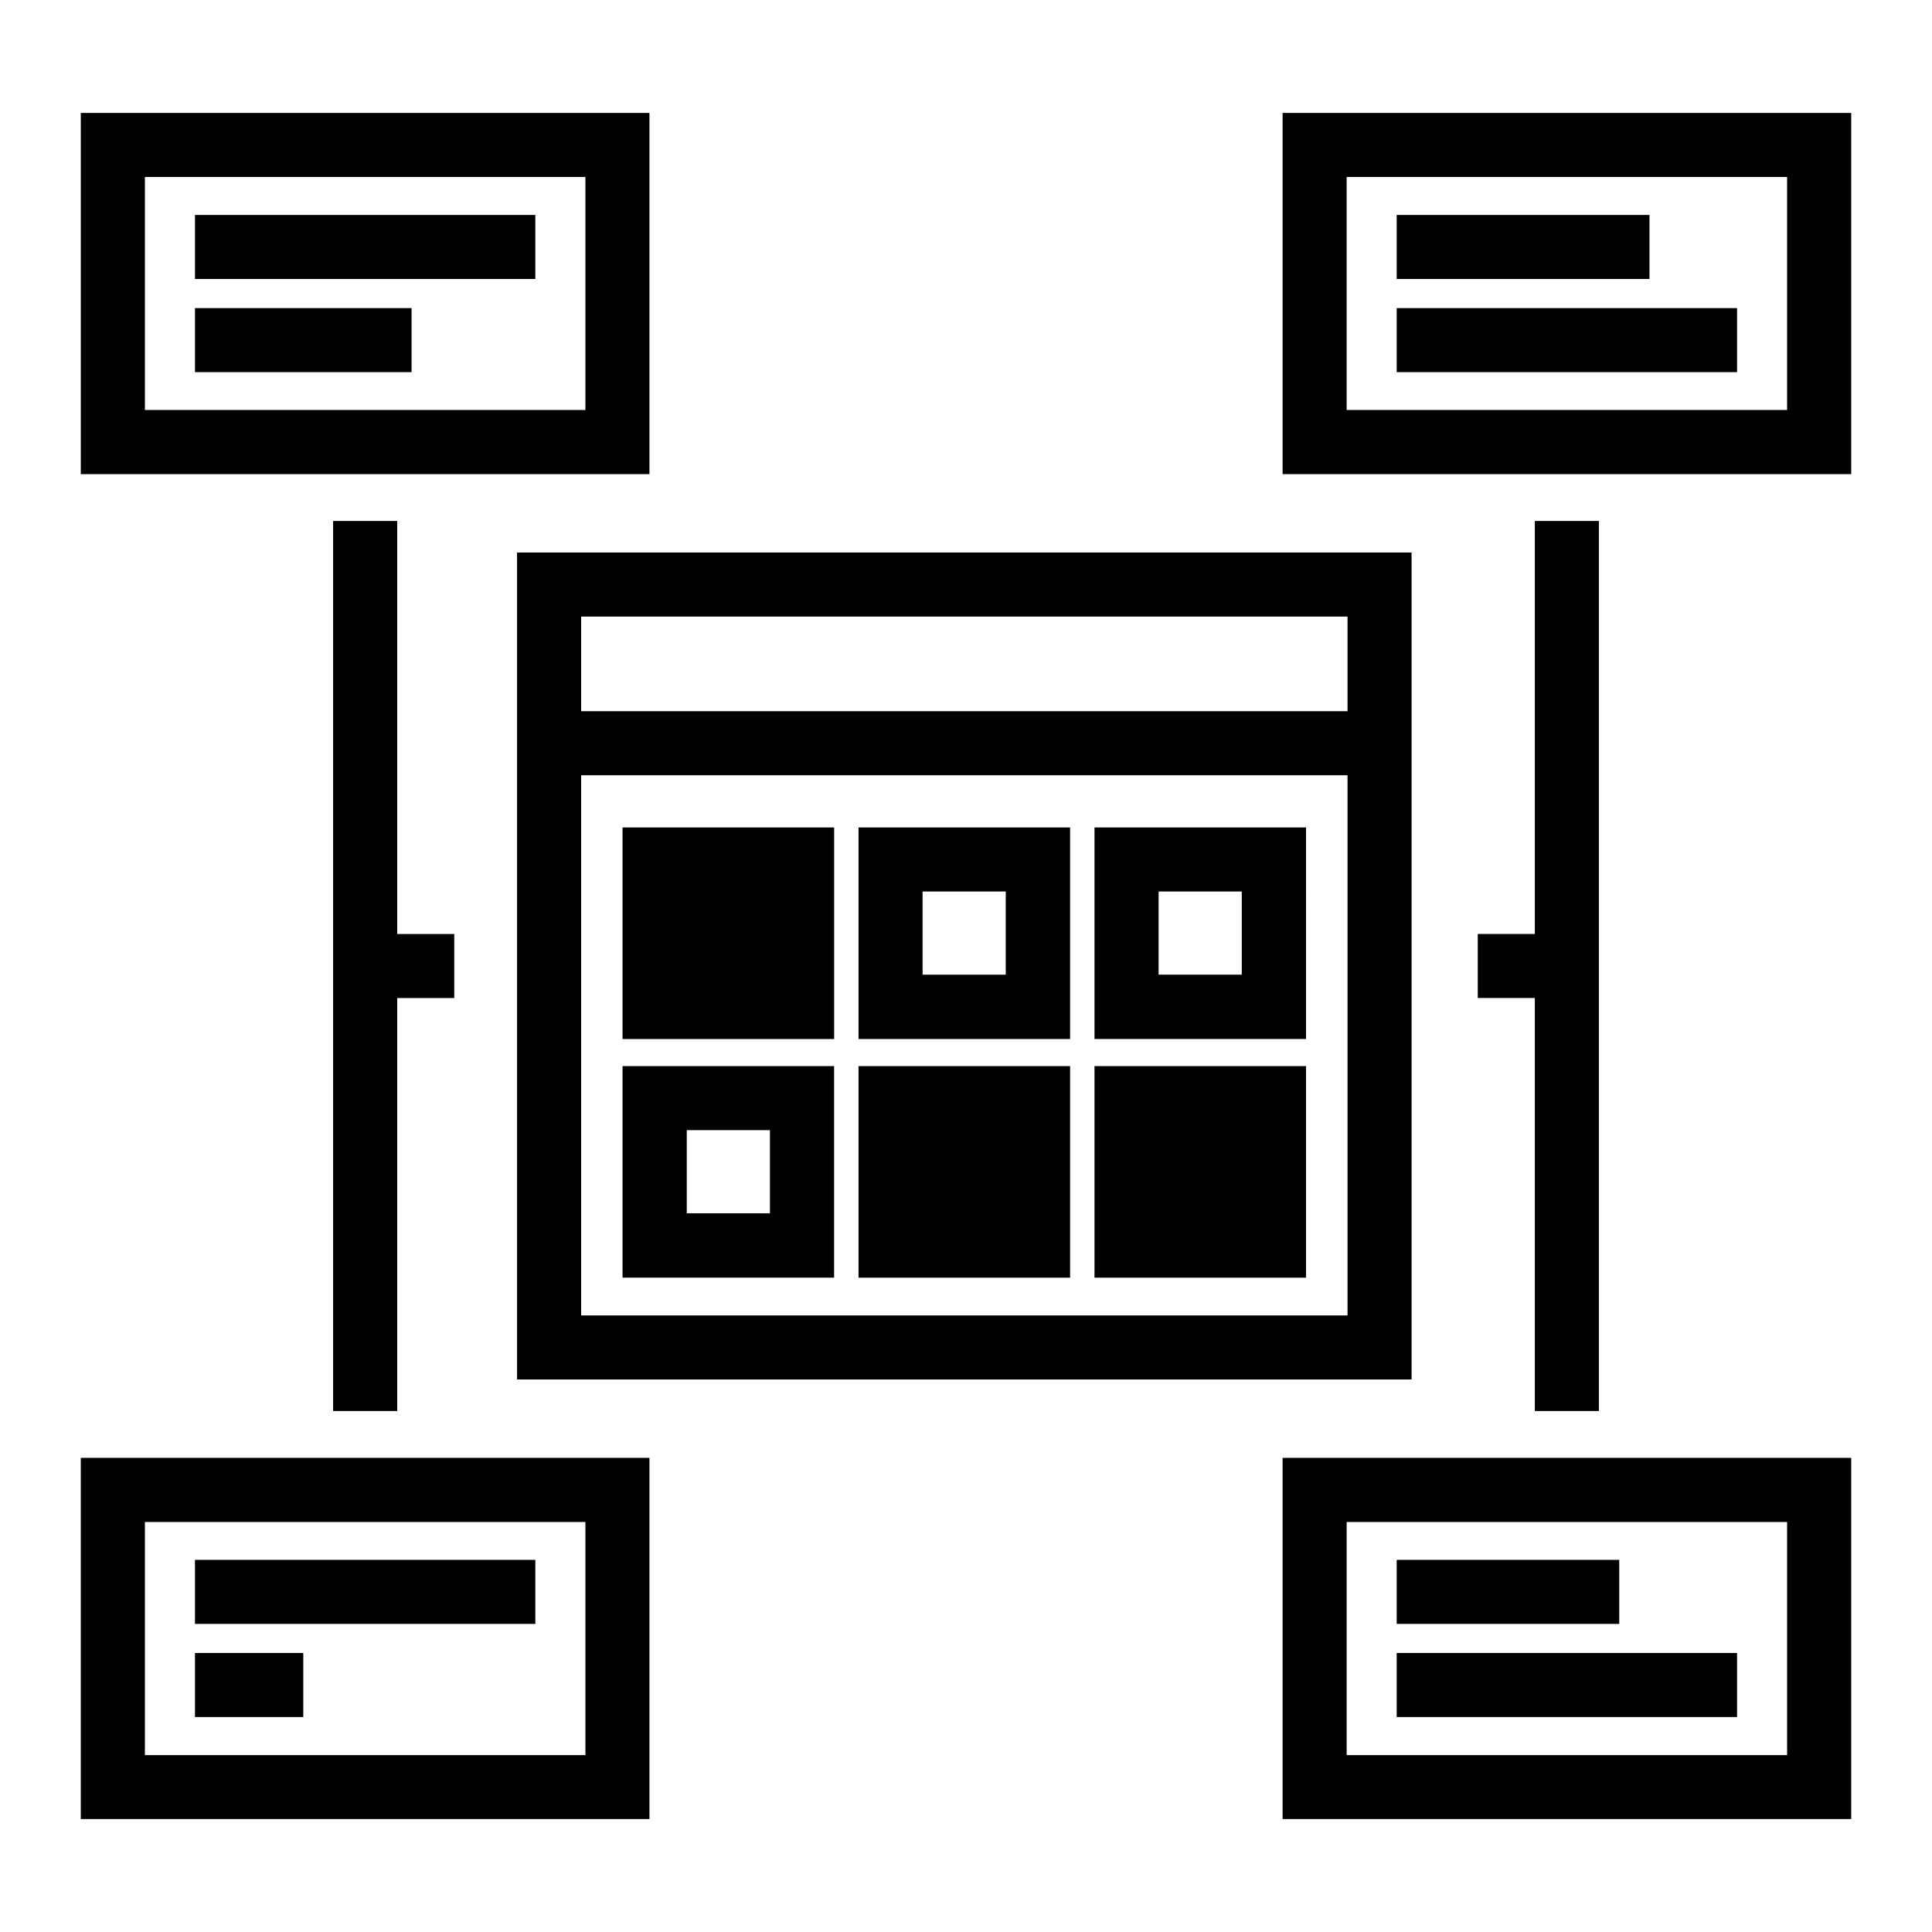
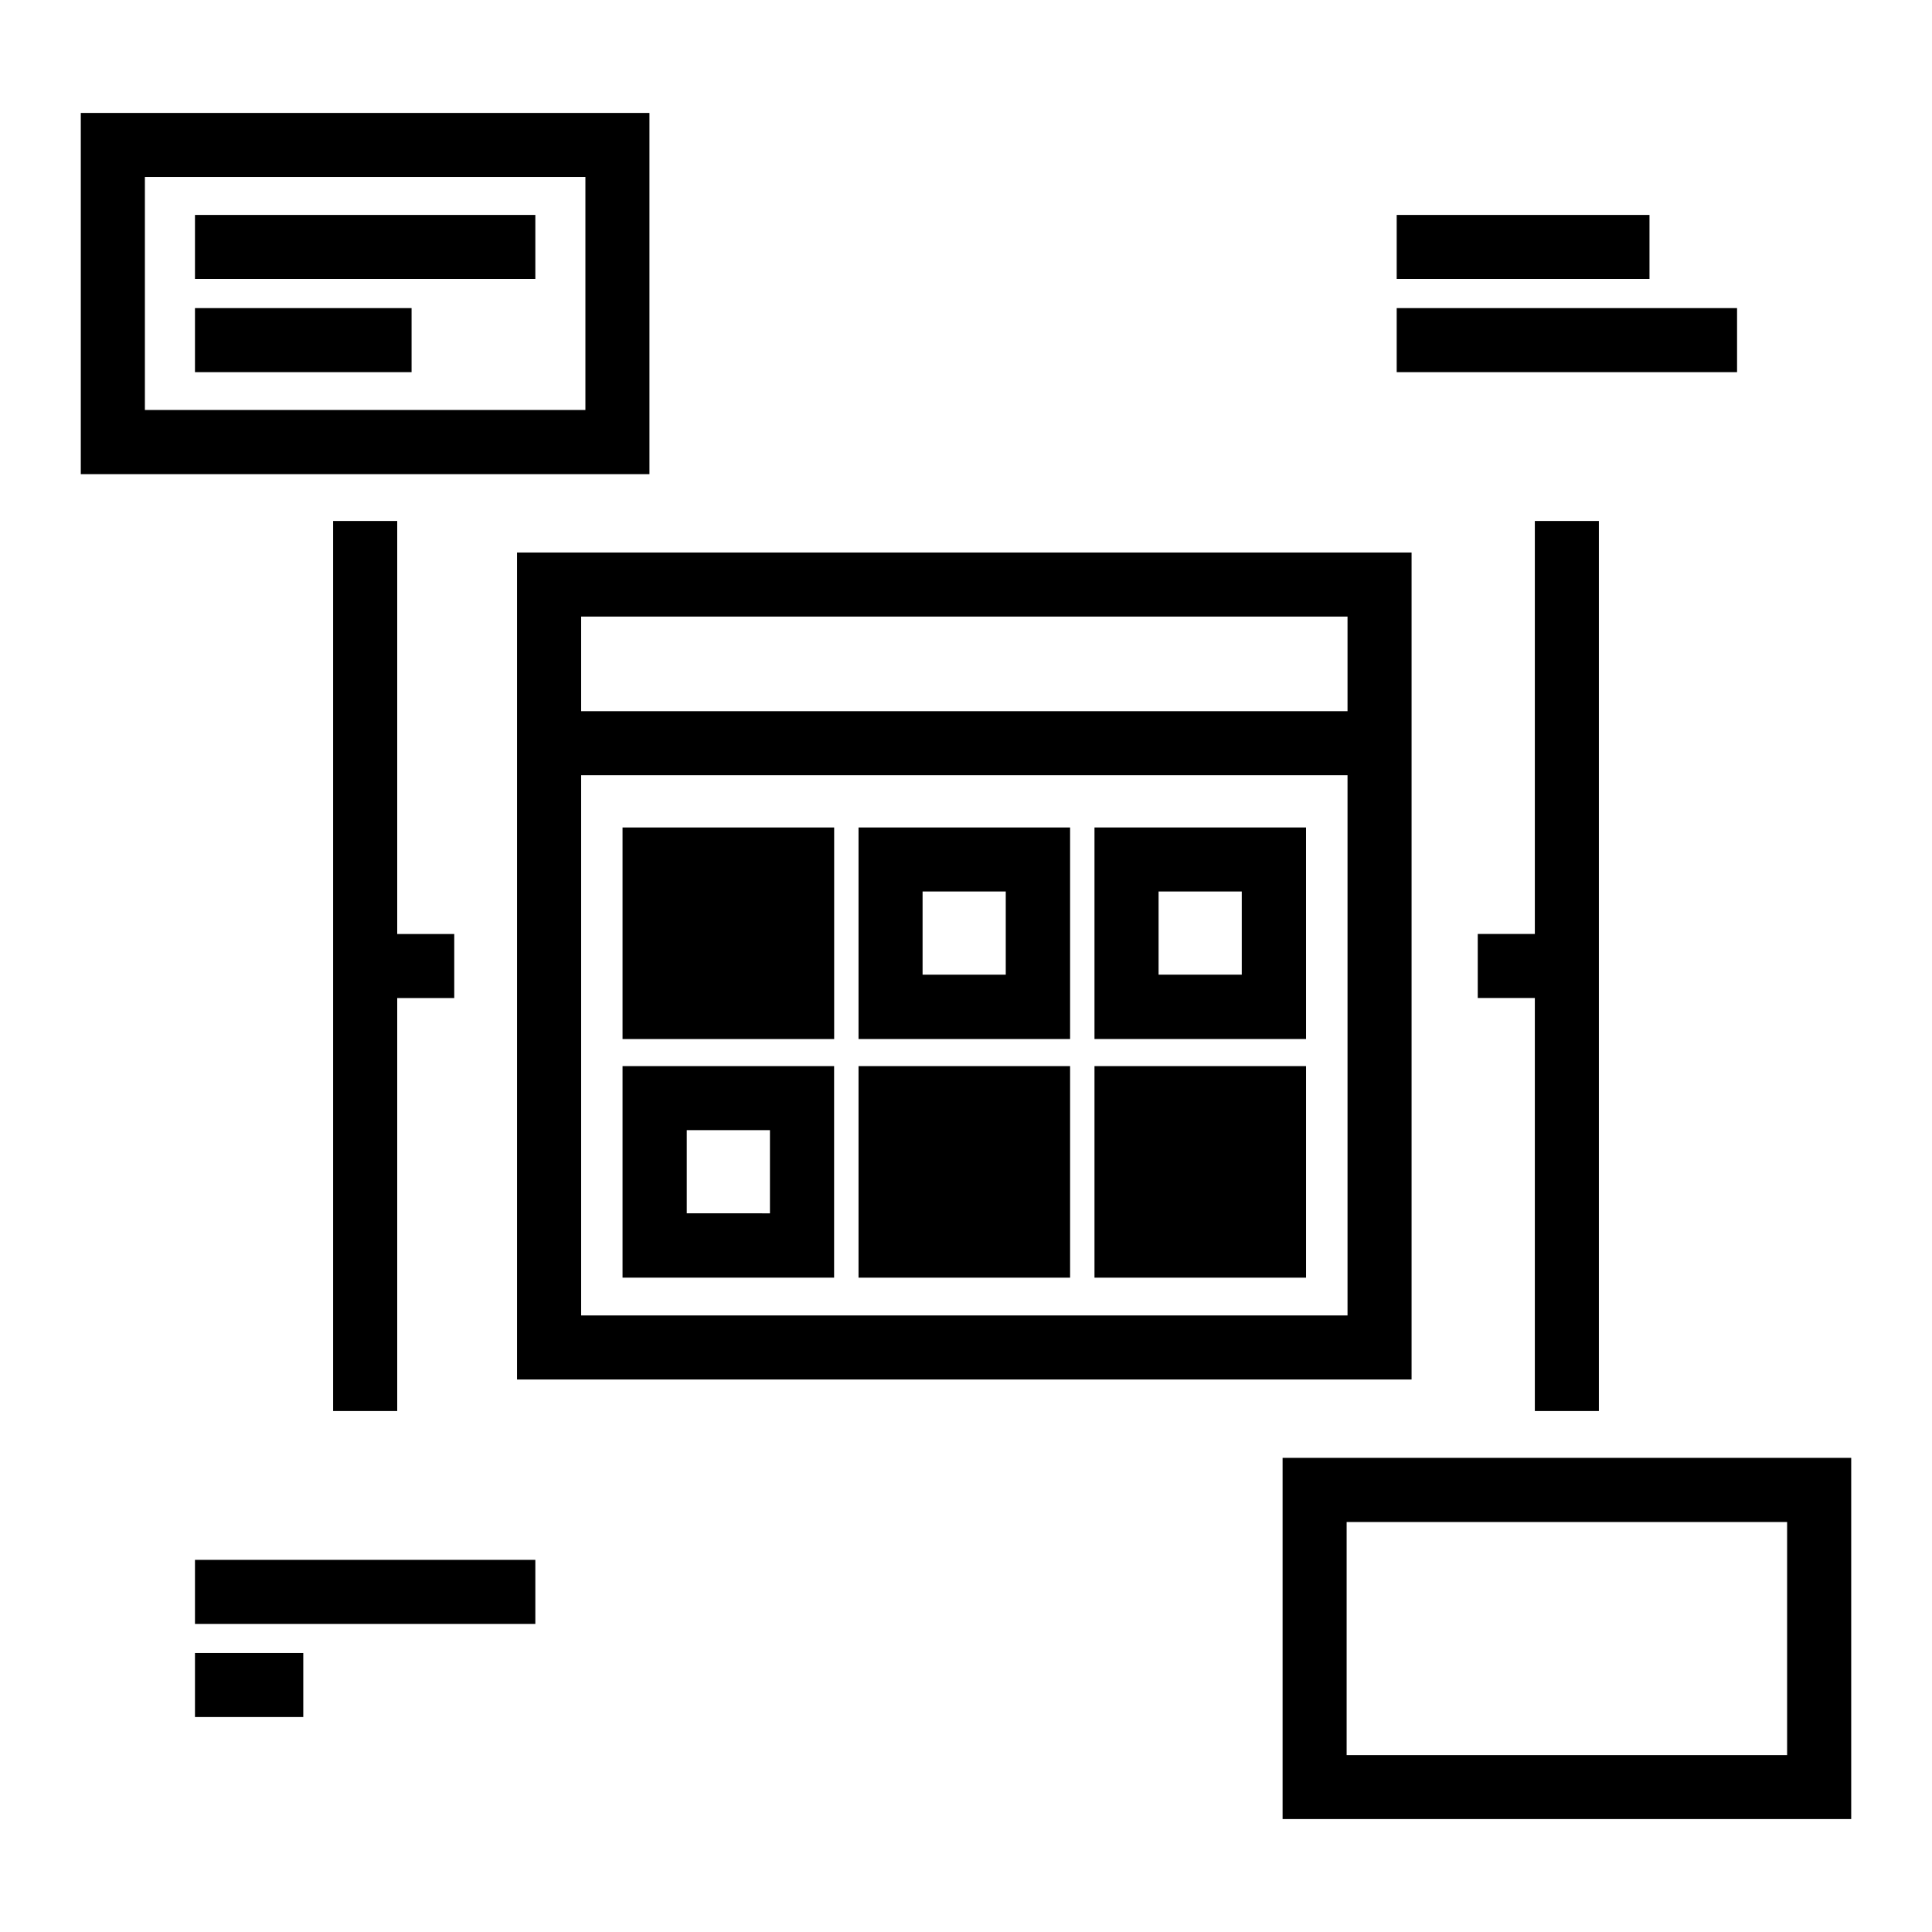
<svg xmlns="http://www.w3.org/2000/svg" fill="#000000" width="800px" height="800px" version="1.1" viewBox="144 144 512 512">
  <g>
    <path d="m281.02 509.58h237.06v-219.16h-237.06zm16.988-16.973v-143.16h203.1v143.16zm203.1-185.21v25.082h-203.1v-25.082z" />
    <path d="m308.98 363.29h56.082v56.066h-56.082z" />
    <path d="m371.52 419.35h56.066v-56.062h-56.066zm16.973-39.094h22.043v22.043h-22.043z" />
    <path d="m434.05 419.35h56.066l-0.004-56.062h-56.062zm16.988-39.094h22.043v22.043h-22.043z" />
    <path d="m308.98 482.59h56.066v-56.062h-56.066zm17.02-39.09h22.043v22.043l-22.043-0.004z" />
    <path d="m371.52 426.53h56.066v56.066h-56.066z" />
    <path d="m434.05 426.53h56.066v56.066h-56.066z" />
    <path d="m567.72 517.94v-235.88h-16.973v109.45h-15.129v16.973h15.129v109.45z" />
    <path d="m232.28 282.06v235.88h16.988v-109.45h15.113v-16.973h-15.113v-109.45z" />
    <path d="m316.11 173.93h-150.7v95.723h150.7zm-16.973 78.719h-116.74v-61.746h116.74z" />
    <path d="m195.67 200.96h90.199v16.973h-90.199z" />
    <path d="m195.67 225.65h57.402v16.973h-57.402z" />
-     <path d="m165.41 626.07h150.7v-95.723h-150.7zm16.988-78.719h116.74v61.781l-116.74-0.004z" />
    <path d="m195.67 557.38h90.199v16.973h-90.199z" />
    <path d="m195.67 582.06h28.703v16.973h-28.703z" />
    <path d="m483.9 626.07h150.69v-95.723h-150.69zm16.973-78.719h116.73v61.781l-116.73-0.004z" />
-     <path d="m514.14 557.38h58.977v16.973h-58.977z" />
-     <path d="m514.14 582.06h90.199v16.973h-90.199z" />
-     <path d="m483.9 173.93v95.723h150.69v-95.723zm133.7 78.719h-116.73v-61.746h116.73z" />
    <path d="m514.14 200.96h66.992v16.973h-66.992z" />
    <path d="m514.14 225.65h90.199v16.973h-90.199z" />
  </g>
</svg>